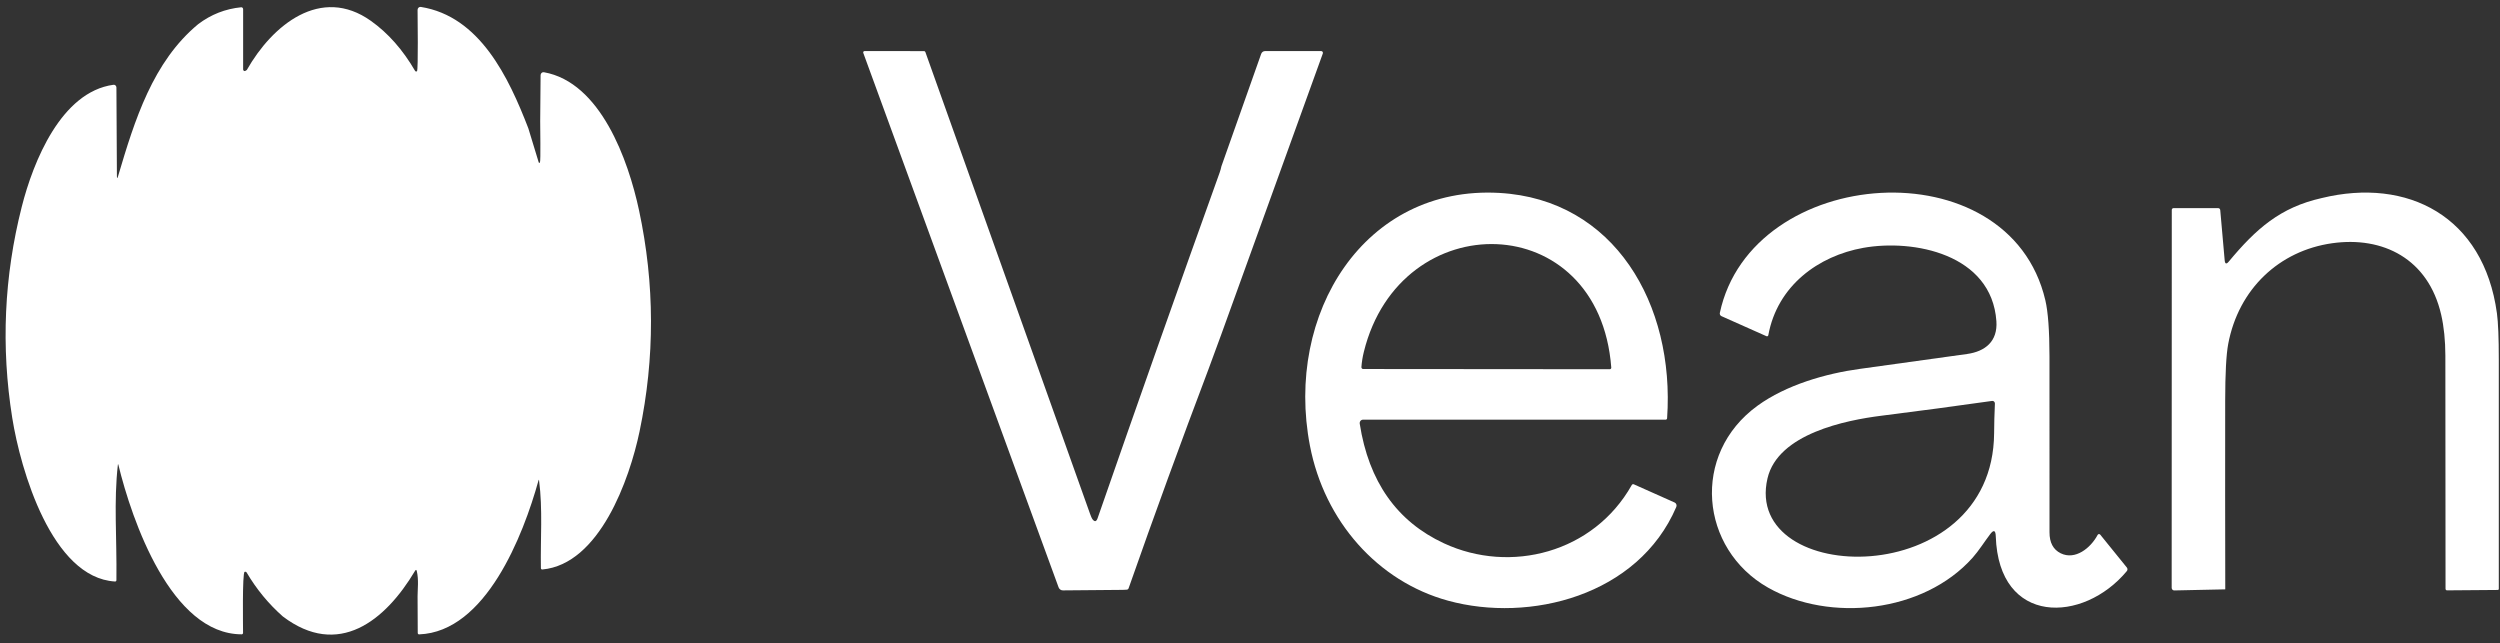
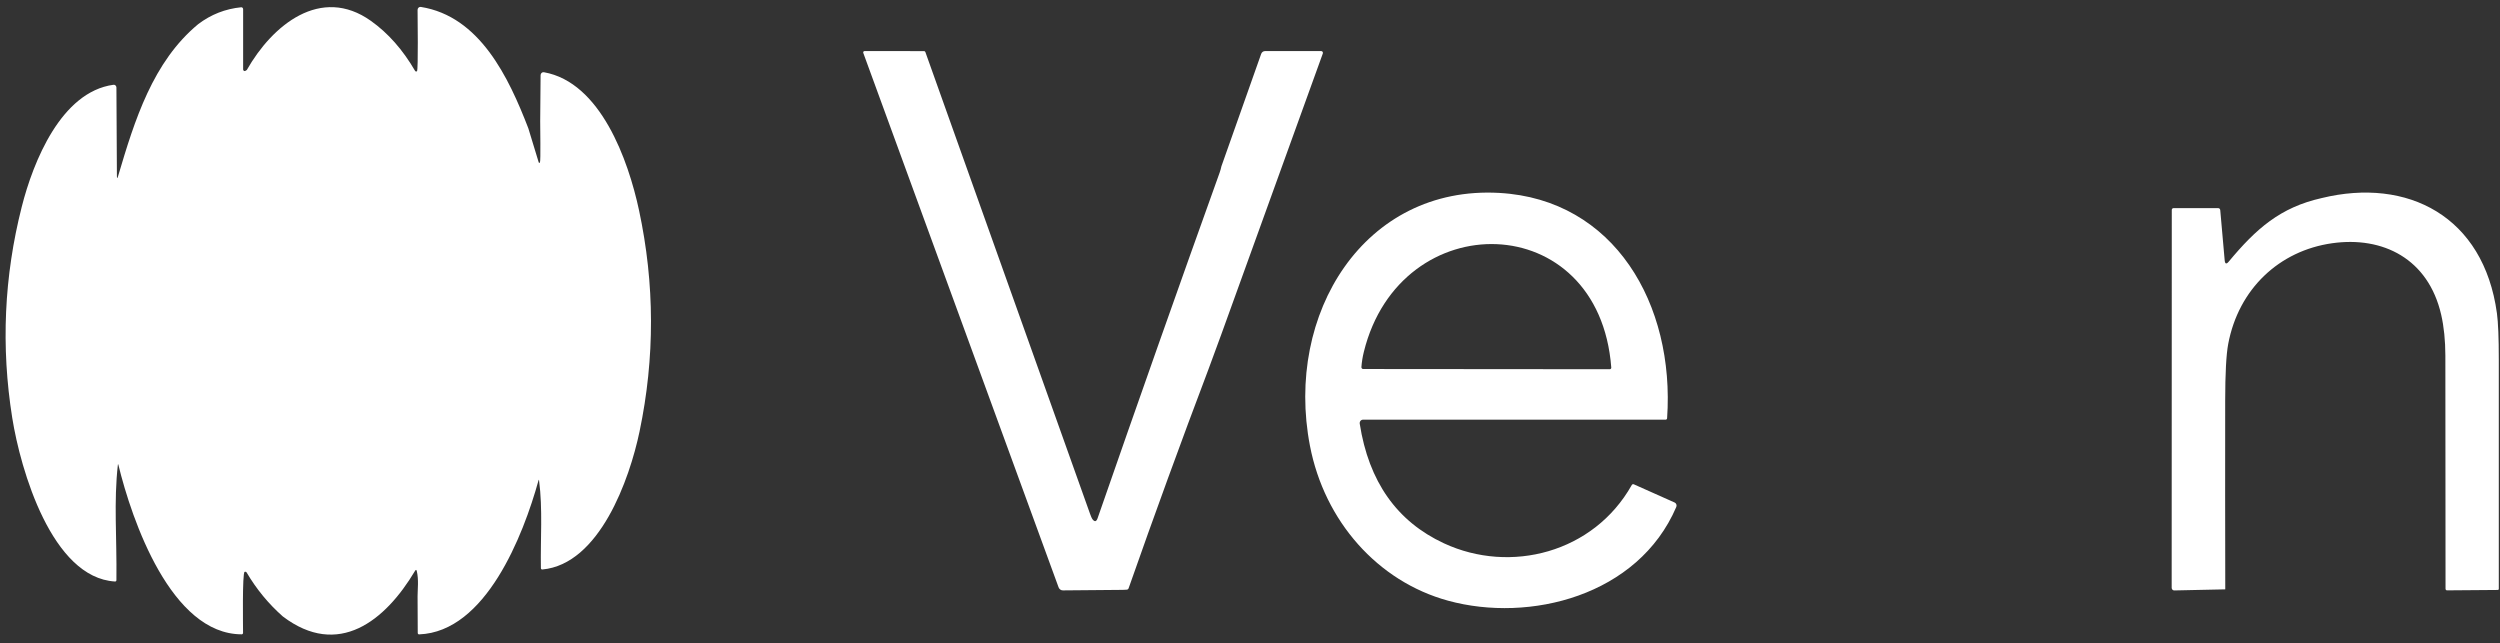
<svg xmlns="http://www.w3.org/2000/svg" width="206" height="53" viewBox="0 0 206 53" fill="none">
  <rect x="0" y="0" width="206" height="53" fill="#333333" stroke="none" />
  <path d="M43.535 10.574L44.385 13.363C44.409 13.44 44.445 13.446 44.491 13.382C44.566 13.278 44.507 10.367 44.512 9.987L44.545 6.191C44.546 6.155 44.553 6.12 44.568 6.088C44.582 6.056 44.603 6.028 44.629 6.005C44.655 5.982 44.685 5.966 44.718 5.956C44.751 5.947 44.785 5.945 44.818 5.951C49.489 6.78 51.771 13.191 52.657 17.333C53.956 23.403 53.971 29.476 52.7 35.551C51.875 39.5 49.399 46.491 44.688 46.926C44.673 46.928 44.658 46.926 44.644 46.921C44.63 46.917 44.617 46.909 44.606 46.899C44.595 46.889 44.586 46.876 44.58 46.862C44.574 46.848 44.571 46.833 44.57 46.818C44.527 44.412 44.728 41.96 44.419 39.587C44.41 39.509 44.395 39.508 44.374 39.585C43.118 44.116 40.026 52.066 34.535 52.273C34.52 52.273 34.506 52.271 34.492 52.266C34.478 52.26 34.466 52.252 34.455 52.242C34.445 52.231 34.436 52.218 34.431 52.204C34.425 52.19 34.422 52.175 34.422 52.16C34.41 51.136 34.405 50.123 34.408 49.123C34.411 48.533 34.512 47.772 34.345 47.062C34.315 46.934 34.266 46.926 34.199 47.039C31.743 51.169 27.875 54.26 23.304 50.795C22.128 49.757 21.136 48.552 20.327 47.18C20.31 47.15 20.284 47.128 20.252 47.117C20.221 47.107 20.187 47.108 20.156 47.121C19.957 47.208 20.029 51.613 20.027 52.153C20.027 52.184 20.016 52.213 19.995 52.234C19.974 52.256 19.946 52.268 19.917 52.268C14.11 52.263 10.871 42.895 9.753 38.295C9.735 38.22 9.721 38.221 9.712 38.3C9.367 41.37 9.635 44.203 9.593 47.805C9.593 47.82 9.59 47.835 9.584 47.849C9.578 47.864 9.569 47.876 9.558 47.887C9.548 47.898 9.535 47.906 9.521 47.911C9.507 47.916 9.492 47.918 9.478 47.917C4.275 47.607 1.693 38.727 1.007 34.423C0.075 28.566 0.337 22.772 1.792 17.042C2.741 13.299 5.048 7.572 9.349 6.985C9.379 6.981 9.41 6.983 9.439 6.993C9.468 7.002 9.495 7.017 9.518 7.038C9.541 7.059 9.56 7.085 9.572 7.114C9.585 7.142 9.592 7.174 9.593 7.205L9.633 14.5C9.635 14.727 9.667 14.732 9.73 14.516C11.097 9.895 12.592 5.089 16.331 1.99C17.388 1.191 18.568 0.728 19.872 0.599C19.892 0.598 19.913 0.6 19.933 0.607C19.952 0.614 19.97 0.625 19.986 0.64C20.001 0.654 20.013 0.672 20.021 0.692C20.03 0.712 20.034 0.733 20.034 0.755V5.716C20.034 5.753 20.048 5.788 20.072 5.814C20.096 5.84 20.13 5.856 20.165 5.857C20.196 5.857 20.325 5.789 20.341 5.761C22.438 2.068 26.434 -1.214 30.563 1.72C31.98 2.727 33.193 4.101 34.203 5.841C34.211 5.854 34.221 5.866 34.234 5.874C34.246 5.883 34.261 5.889 34.276 5.891C34.291 5.894 34.306 5.893 34.321 5.889C34.336 5.884 34.349 5.877 34.361 5.866C34.472 5.765 34.411 1.309 34.408 0.811C34.408 0.776 34.416 0.741 34.43 0.709C34.444 0.678 34.464 0.649 34.49 0.627C34.515 0.604 34.545 0.587 34.577 0.578C34.61 0.568 34.644 0.566 34.677 0.571C39.53 1.344 41.911 6.362 43.535 10.574Z" fill="white" />
  <path d="M100.644 13.704L103.919 4.444C103.942 4.375 103.986 4.315 104.043 4.273C104.1 4.231 104.169 4.209 104.239 4.209H108.87C108.892 4.209 108.914 4.215 108.934 4.226C108.955 4.237 108.972 4.253 108.985 4.273C108.997 4.292 109.006 4.315 109.008 4.338C109.011 4.362 109.008 4.386 109 4.408L100.644 27.53L99.574 30.438C97.31 36.421 95.118 42.432 92.998 48.472C92.986 48.505 92.965 48.534 92.938 48.555C92.911 48.575 92.879 48.587 92.845 48.589L92.523 48.605L87.581 48.648C87.505 48.649 87.43 48.625 87.367 48.58C87.304 48.535 87.255 48.471 87.227 48.396L71.135 4.363C71.128 4.346 71.126 4.328 71.127 4.309C71.129 4.291 71.135 4.273 71.145 4.258C71.155 4.243 71.168 4.23 71.184 4.222C71.199 4.213 71.216 4.209 71.234 4.209L76.144 4.211C76.168 4.212 76.19 4.219 76.209 4.232C76.228 4.246 76.243 4.265 76.25 4.287C80.78 16.991 85.3 29.668 89.812 42.318C89.899 42.56 89.963 42.709 90.006 42.766C90.193 43.024 90.34 43 90.445 42.695C93.795 33.049 97.147 23.556 100.5 14.219C100.56 14.051 100.608 13.879 100.644 13.704Z" fill="white" />
-   <path d="M163.985 44.023C163.531 44.623 163.045 45.392 162.543 45.956C158.486 50.502 150.772 51.303 145.69 48.422C140.084 45.24 139.309 37.43 144.821 33.431C147.184 31.715 150.452 30.776 153.272 30.393C156.211 29.991 159.149 29.583 162.086 29.169C163.575 28.961 164.619 28.134 164.503 26.467C164.115 20.926 157.673 19.683 153.534 20.423C149.843 21.085 146.458 23.534 145.71 27.618C145.707 27.636 145.7 27.652 145.69 27.666C145.68 27.68 145.667 27.692 145.652 27.7C145.637 27.708 145.621 27.712 145.604 27.713C145.588 27.714 145.571 27.71 145.556 27.703L141.844 26.049C141.797 26.027 141.757 25.989 141.734 25.941C141.71 25.892 141.703 25.837 141.714 25.784C144.319 13.554 165.555 11.989 168.537 24.744C168.761 25.701 168.874 27.235 168.877 29.349C168.885 34.186 168.885 39.023 168.879 43.86C168.878 44.709 169.185 45.286 169.8 45.59C170.996 46.179 172.271 45.16 172.846 44.075C172.856 44.056 172.871 44.04 172.888 44.028C172.906 44.016 172.926 44.008 172.947 44.006C172.967 44.004 172.988 44.008 173.008 44.016C173.028 44.024 173.045 44.037 173.059 44.054L175.252 46.763C175.285 46.804 175.304 46.856 175.303 46.911C175.303 46.965 175.284 47.017 175.25 47.058C171.664 51.379 164.691 51.575 164.451 44.186C164.435 43.687 164.28 43.632 163.985 44.023ZM145.641 39.421C143.564 48.344 164.216 48.819 164.315 35.705C164.319 34.92 164.341 34.104 164.38 33.256C164.381 33.225 164.376 33.194 164.364 33.165C164.353 33.136 164.336 33.111 164.315 33.09C164.293 33.069 164.267 33.053 164.239 33.044C164.212 33.035 164.182 33.032 164.153 33.036C161.15 33.462 158.103 33.869 155.01 34.258C152.136 34.62 146.501 35.728 145.641 39.421Z" fill="white" />
  <path d="M119.325 49.498C113.523 47.911 109.134 42.943 107.939 36.728C105.843 25.843 112.427 15.271 123.537 15.896C133.03 16.427 138.016 25.07 137.37 34.462C137.368 34.494 137.354 34.525 137.332 34.547C137.309 34.569 137.28 34.581 137.249 34.581H112.308C112.269 34.581 112.23 34.59 112.194 34.608C112.159 34.625 112.127 34.651 112.102 34.682C112.077 34.714 112.058 34.752 112.048 34.792C112.037 34.832 112.035 34.874 112.042 34.915C112.786 39.682 115.1 42.967 118.983 44.77C124.454 47.311 131.315 45.555 134.458 39.966C134.474 39.936 134.501 39.914 134.532 39.903C134.563 39.892 134.597 39.894 134.628 39.907L137.992 41.408C138.024 41.423 138.052 41.443 138.077 41.47C138.101 41.496 138.119 41.527 138.132 41.561C138.145 41.595 138.15 41.631 138.149 41.668C138.148 41.705 138.14 41.74 138.126 41.774C134.983 49.107 126.027 51.335 119.325 49.498ZM112.324 30.407L132.646 30.424C132.663 30.424 132.68 30.421 132.696 30.413C132.711 30.406 132.725 30.396 132.737 30.382C132.749 30.369 132.757 30.354 132.763 30.337C132.768 30.32 132.77 30.302 132.769 30.284C131.764 17.065 115.384 16.828 112.382 28.989C112.276 29.417 112.209 29.836 112.181 30.244C112.179 30.265 112.182 30.286 112.188 30.306C112.195 30.325 112.205 30.344 112.218 30.359C112.232 30.374 112.248 30.387 112.266 30.395C112.284 30.403 112.304 30.408 112.324 30.407Z" fill="white" />
  <path d="M183.362 48.563L179.155 48.652C179.128 48.653 179.101 48.648 179.076 48.637C179.05 48.626 179.027 48.611 179.008 48.59C178.988 48.57 178.973 48.546 178.962 48.52C178.951 48.493 178.946 48.465 178.946 48.436L178.955 17.299C178.955 17.259 178.97 17.222 178.995 17.194C179.021 17.166 179.056 17.151 179.093 17.151H182.781C182.822 17.15 182.862 17.167 182.893 17.196C182.924 17.226 182.943 17.266 182.948 17.31L183.313 21.444C183.341 21.754 183.453 21.792 183.647 21.559C185.892 18.86 187.885 17.087 191.314 16.319C198.383 14.6 204.656 17.815 205.747 25.814C205.85 26.566 205.901 27.839 205.901 29.633C205.901 35.927 205.901 42.225 205.901 48.528C205.901 48.55 205.893 48.571 205.878 48.587C205.864 48.602 205.844 48.611 205.823 48.612L201.632 48.645C201.6 48.645 201.569 48.632 201.547 48.608C201.524 48.584 201.512 48.552 201.512 48.518C201.515 42.106 201.51 35.703 201.498 29.307C201.495 28.045 201.38 26.919 201.153 25.93C200.093 21.317 196.347 19.448 192.158 20.044C187.818 20.662 184.462 23.797 183.605 28.339C183.441 29.211 183.358 30.772 183.355 33.022C183.348 38.2 183.35 43.38 183.362 48.563Z" fill="white" />
</svg>